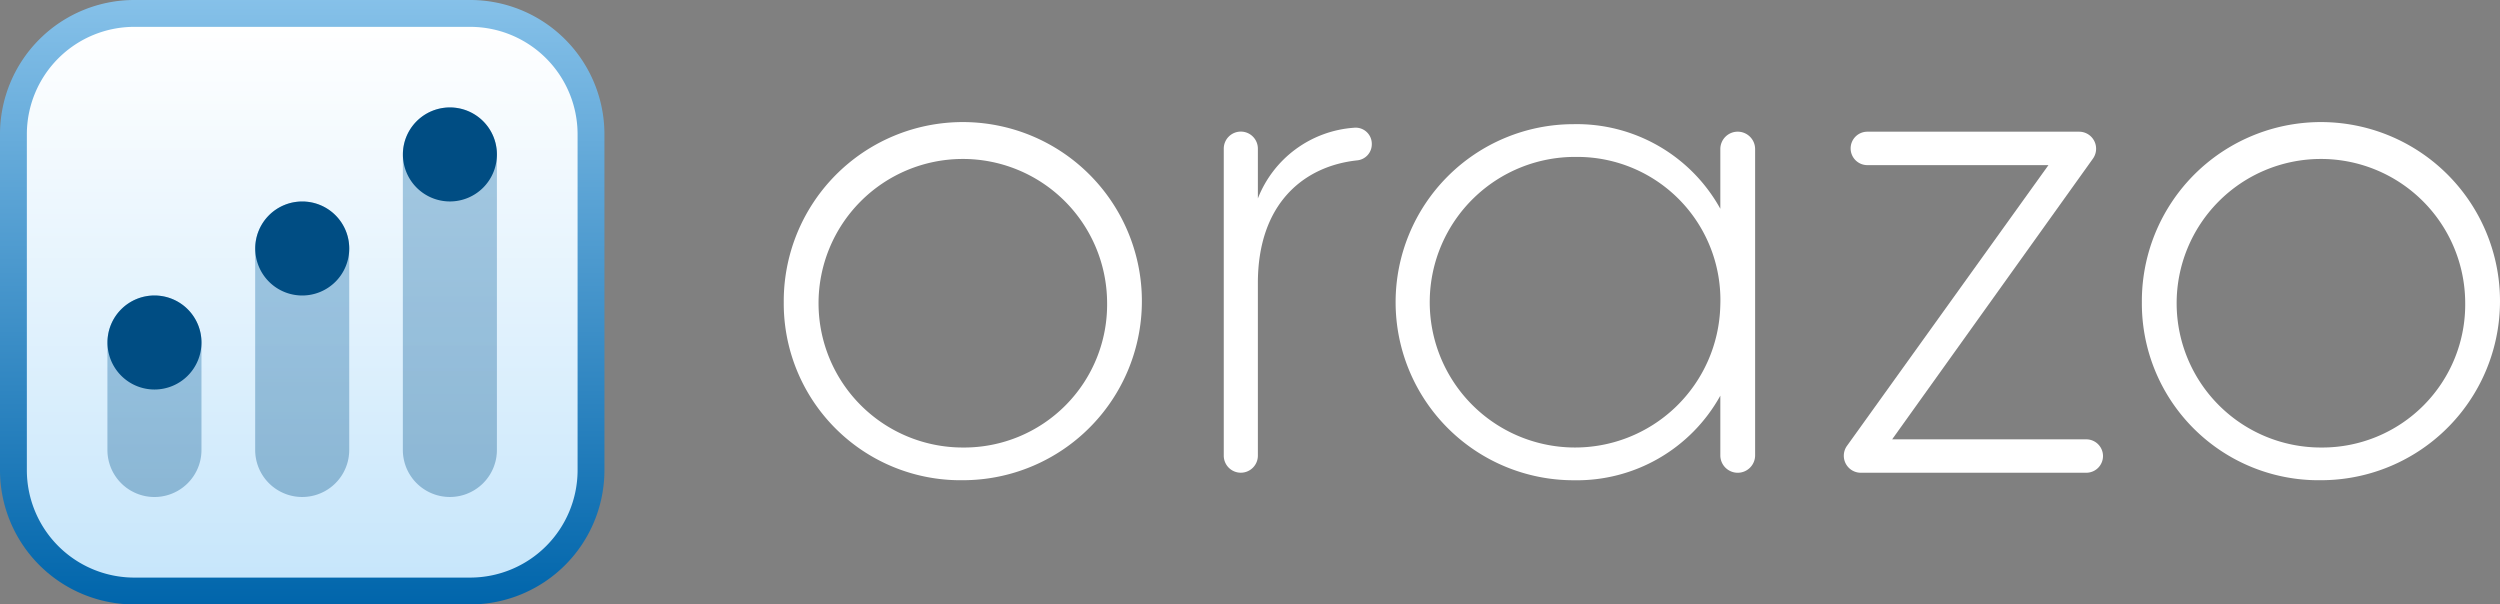
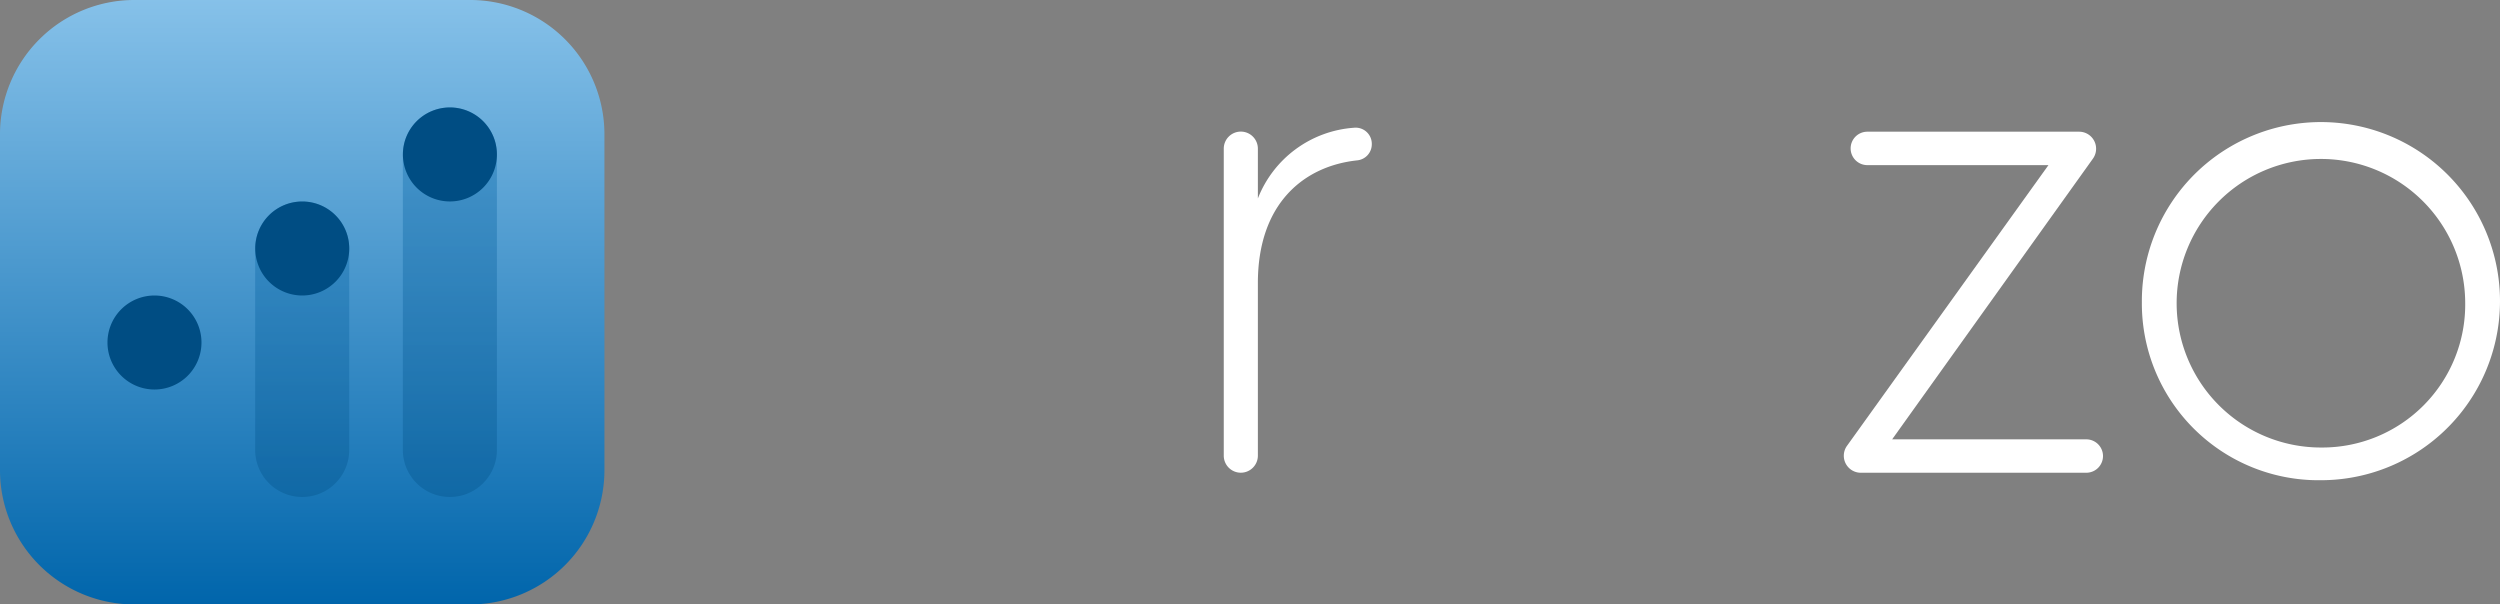
<svg xmlns="http://www.w3.org/2000/svg" id="logo" width="250.002" height="60.444" viewBox="0 0 250.002 60.444">
  <rect x="0" y="0" width="250.002" height="60.444" fill="#808080" stroke="none" />
  <defs>
    <linearGradient id="linear-gradient" x1="0.5" x2="0.5" y2="1" gradientUnits="objectBoundingBox">
      <stop offset="0" stop-color="#86c1e9" />
      <stop offset="1" stop-color="#0065ab" />
    </linearGradient>
    <linearGradient id="linear-gradient-2" x1="0.5" x2="0.5" y2="1" gradientUnits="objectBoundingBox">
      <stop offset="0" stop-color="#fff" />
      <stop offset="1" stop-color="#c7e6fb" />
    </linearGradient>
    <linearGradient id="linear-gradient-3" x1="0.5" x2="0.5" y2="1" gradientUnits="objectBoundingBox">
      <stop offset="0" stop-color="#0065ab" />
      <stop offset="1" stop-color="#004d83" />
    </linearGradient>
  </defs>
  <g id="Group_3" data-name="Group 3" transform="translate(78.376 12.417)">
-     <path id="Path_6" data-name="Path 6" d="M2485.614,7394.781a17.907,17.907,0,1,1,17.941,17.8A17.676,17.676,0,0,1,2485.614,7394.781Zm32.335,0a14.428,14.428,0,1,0-14.394,14.53A14.3,14.3,0,0,0,2517.949,7394.781Z" transform="translate(-2485.614 -7376.976)" fill="#fff" />
    <path id="Path_7" data-name="Path 7" d="M3210.9,7384.354v.049a1.618,1.618,0,0,1-1.457,1.6c-5.293.563-9.936,4.268-9.936,12.271v17.259a1.705,1.705,0,0,1-1.705,1.705h0a1.705,1.705,0,0,1-1.706-1.705v-30.7a1.706,1.706,0,0,1,1.706-1.706h0a1.705,1.705,0,0,1,1.705,1.706v4.979a11.164,11.164,0,0,1,9.6-7.069A1.615,1.615,0,0,1,3210.9,7384.354Z" transform="translate(-3152.095 -7382.384)" fill="#fff" />
-     <path id="Path_8" data-name="Path 8" d="M3511.692,7379.466v30.629a1.74,1.74,0,0,1-1.74,1.74h0a1.74,1.74,0,0,1-1.739-1.74v-5.968a16.4,16.4,0,0,1-14.667,8.458,17.8,17.8,0,0,1,0-35.609,16.4,16.4,0,0,1,14.667,8.459v-5.969a1.739,1.739,0,0,1,1.739-1.739h0A1.74,1.74,0,0,1,3511.692,7379.466Zm-3.482,15.645a14.308,14.308,0,0,0-14.354-14.86,14.53,14.53,0,1,0,14.354,14.86Z" transform="translate(-3414.555 -7376.976)" fill="#fff" />
    <path id="Path_9" data-name="Path 9" d="M4223.29,7421.528h0a1.671,1.671,0,0,1-1.672,1.671H4199.07a1.7,1.7,0,0,1-1.7-1.7h0a1.706,1.706,0,0,1,.319-.993l20.146-28.069h-18.111a1.671,1.671,0,0,1-1.671-1.671h0a1.671,1.671,0,0,1,1.671-1.672H4220.9a1.7,1.7,0,0,1,1.7,1.705h0a1.7,1.7,0,0,1-.318.991l-20.079,28.069h19.408A1.672,1.672,0,0,1,4223.29,7421.528Z" transform="translate(-4091.364 -7388.341)" fill="#fff" />
    <path id="Path_10" data-name="Path 10" d="M4678.726,7394.781a17.907,17.907,0,1,1,17.94,17.8A17.676,17.676,0,0,1,4678.726,7394.781Zm32.334,0a14.428,14.428,0,1,0-14.394,14.53A14.3,14.3,0,0,0,4711.06,7394.781Z" transform="translate(-4542.914 -7376.976)" fill="#fff" />
  </g>
  <g id="Group_10654" data-name="Group 10654" transform="translate(0 0)">
    <g id="Group_10653" data-name="Group 10653">
      <path id="Path_49" data-name="Path 49" d="M13.433,0H47.011A13.432,13.432,0,0,1,60.444,13.434V47.011A13.432,13.432,0,0,1,47.01,60.444H13.433A13.432,13.432,0,0,1,0,47.01V13.433A13.435,13.435,0,0,1,13.43,0Z" transform="translate(0)" fill="url(#linear-gradient)" />
-       <path id="Path_48" data-name="Path 48" d="M48.548,37.8H82.126A10.748,10.748,0,0,1,92.874,48.547h0V82.126A10.748,10.748,0,0,1,82.127,92.874H48.548A10.748,10.748,0,0,1,37.8,82.127h0V48.548A10.748,10.748,0,0,1,48.547,37.8Z" transform="translate(-35.115 -35.115)" fill="url(#linear-gradient-2)" />
    </g>
    <g id="Group_20-2" data-name="Group 20-2" transform="translate(10.745 10.745)">
-       <path id="Path_50" data-name="Path 50" d="M155.963,415.953a4.7,4.7,0,0,1,4.7,4.7h0V431.4a4.7,4.7,0,0,1-9.406,0v-10.75a4.7,4.7,0,0,1,4.7-4.7Z" transform="translate(-151.26 -397.147)" opacity="0.33" fill="url(#linear-gradient-3)" />
      <path id="Path_51" data-name="Path 51" d="M363.963,283.66a4.7,4.7,0,0,1,4.7,4.7h0v20.146a4.7,4.7,0,1,1-9.405,0V288.362a4.7,4.7,0,0,1,4.7-4.7Z" transform="translate(-344.485 -274.254)" opacity="0.33" fill="url(#linear-gradient-3)" />
      <path id="Path_52" data-name="Path 52" d="M571.853,151.26a4.7,4.7,0,0,1,4.7,4.7h0v29.551a4.7,4.7,0,0,1-9.406,0v-29.55a4.712,4.712,0,0,1,4.7-4.7Z" transform="translate(-537.607 -151.26)" opacity="0.33" fill="url(#linear-gradient-3)" />
      <path id="Path_55" data-name="Path 55" d="M571.853,151.26a4.7,4.7,0,1,1-4.7,4.7A4.7,4.7,0,0,1,571.853,151.26Z" transform="translate(-537.607 -151.26)" fill="#004d83" />
      <path id="Path_53" data-name="Path 53" d="M363.964,283.66a4.7,4.7,0,1,1-4.7,4.7,4.7,4.7,0,0,1,4.7-4.7Z" transform="translate(-344.485 -274.255)" fill="#004d83" />
-       <path id="Path_54" data-name="Path 54" d="M155.963,416a4.7,4.7,0,1,1-4.7,4.7A4.7,4.7,0,0,1,155.963,416Z" transform="translate(-151.26 -397.194)" fill="#004d83" />
+       <path id="Path_54" data-name="Path 54" d="M155.963,416a4.7,4.7,0,1,1-4.7,4.7A4.7,4.7,0,0,1,155.963,416" transform="translate(-151.26 -397.194)" fill="#004d83" />
    </g>
  </g>
</svg>